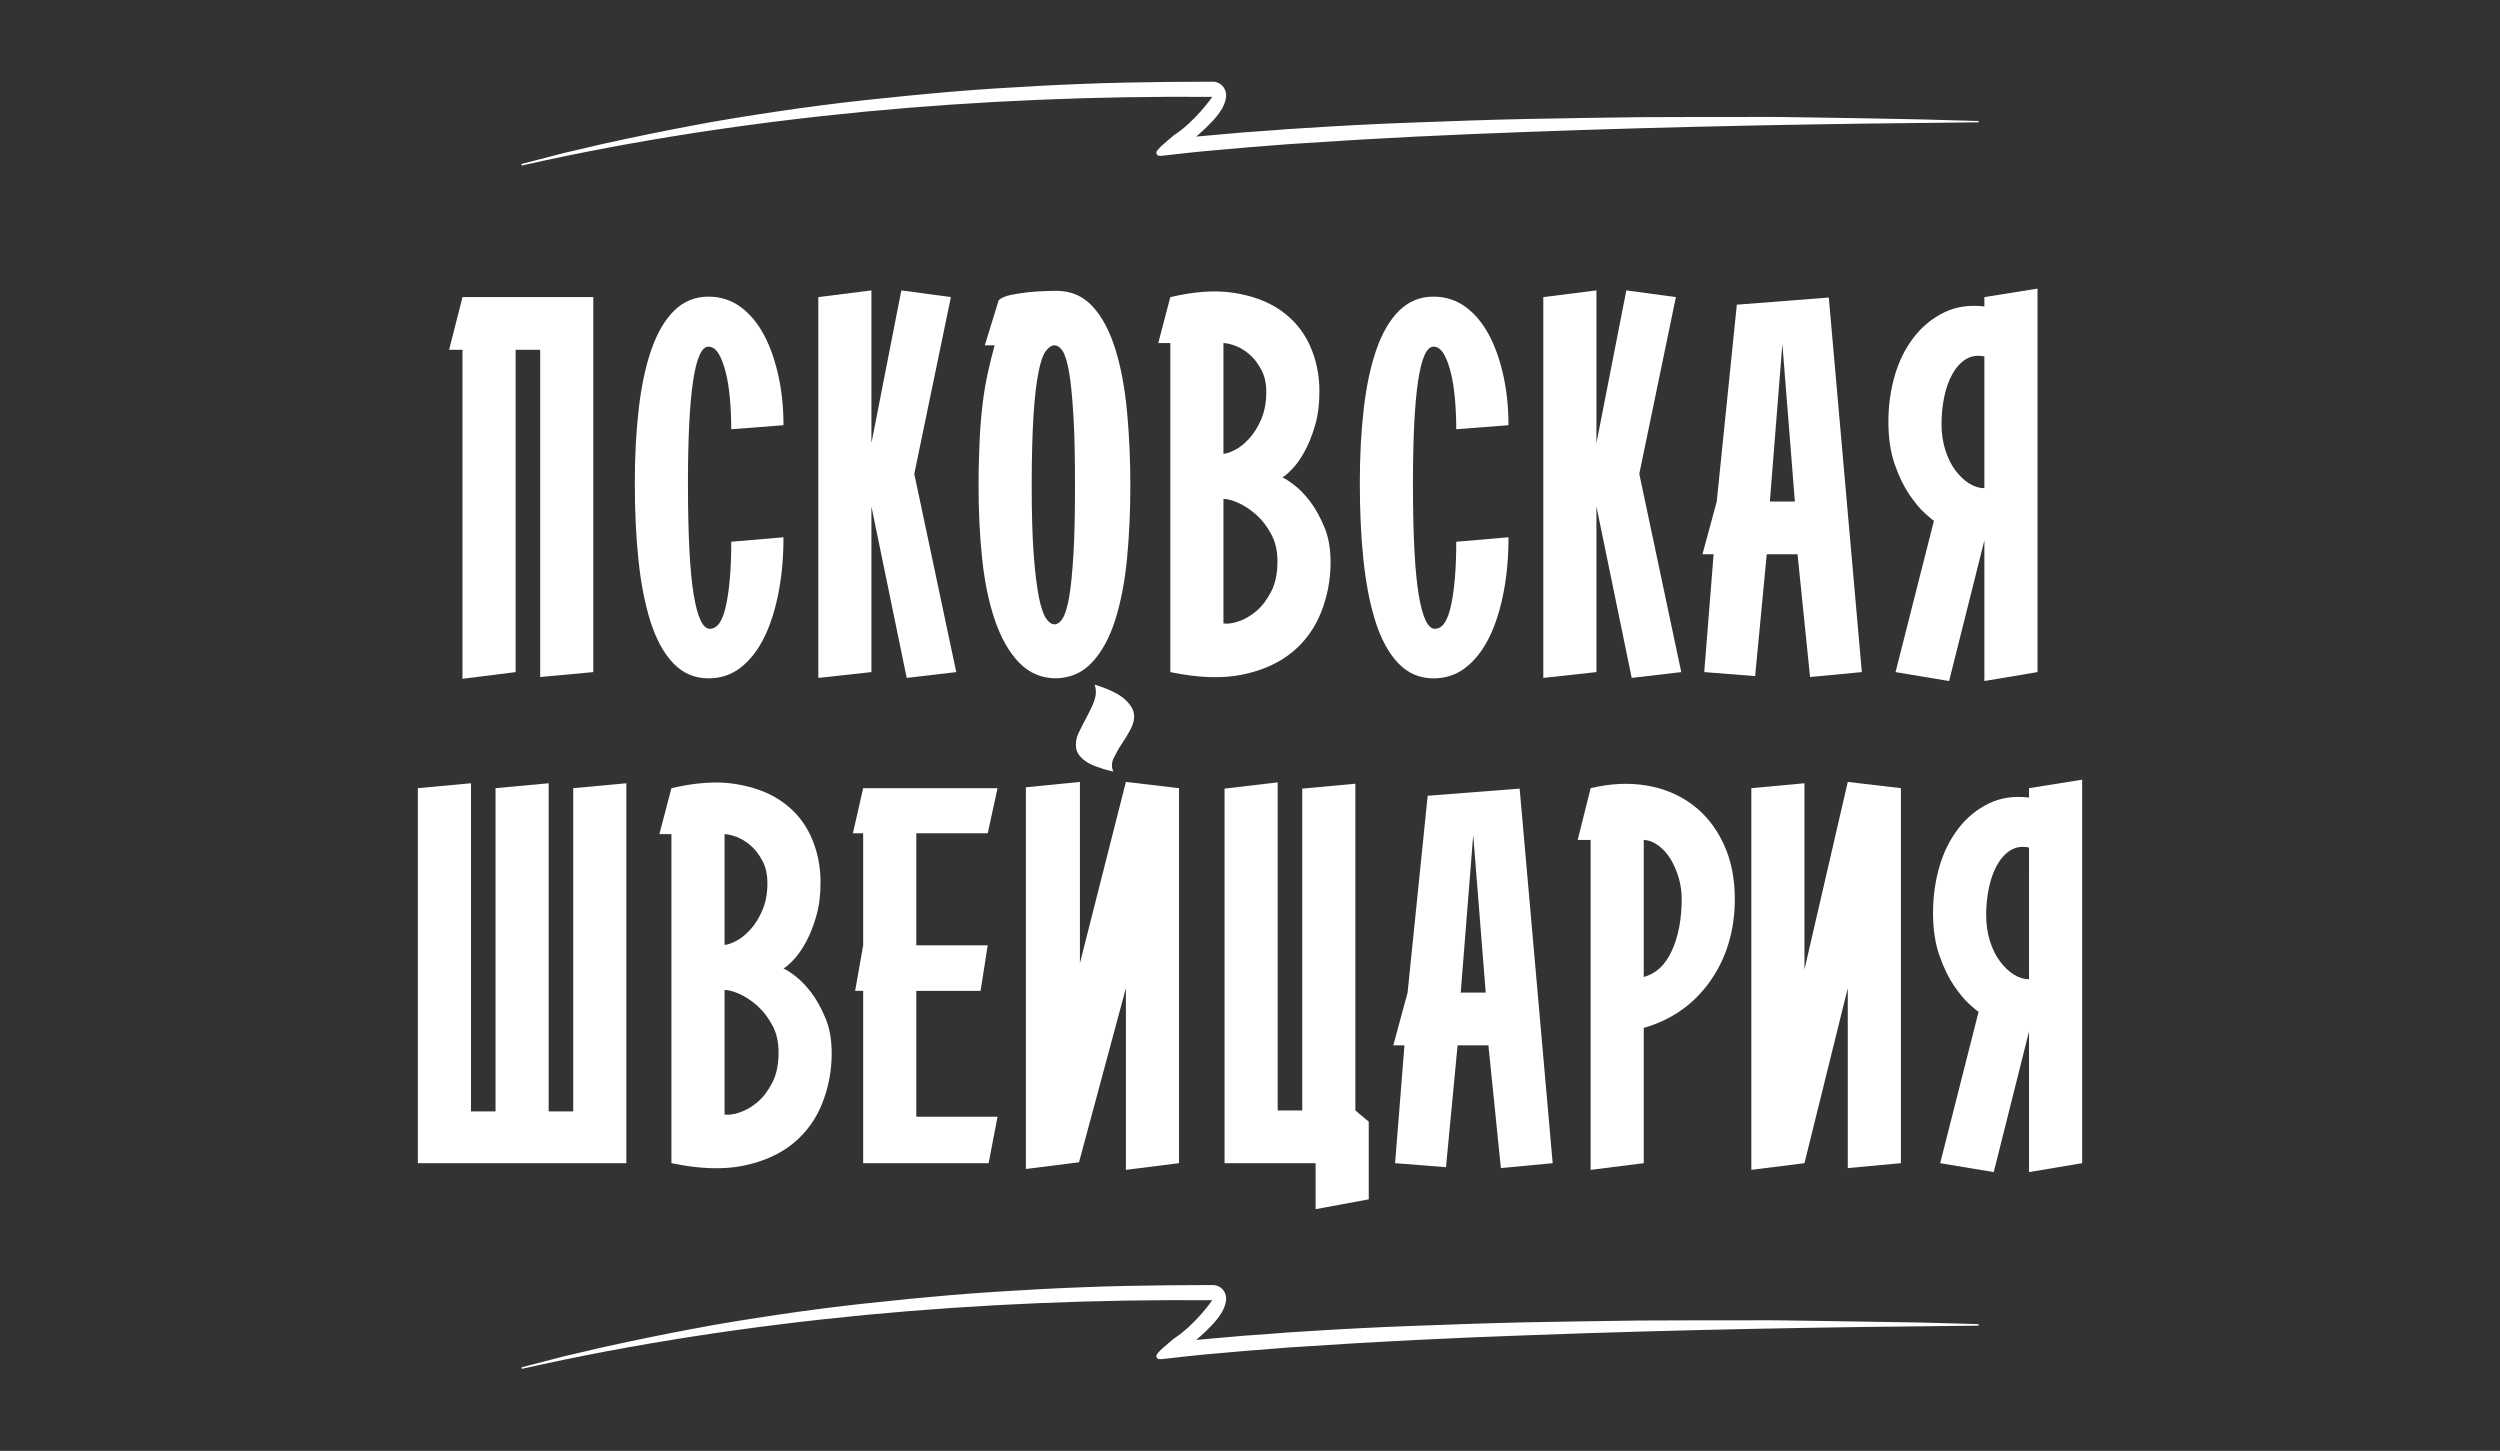
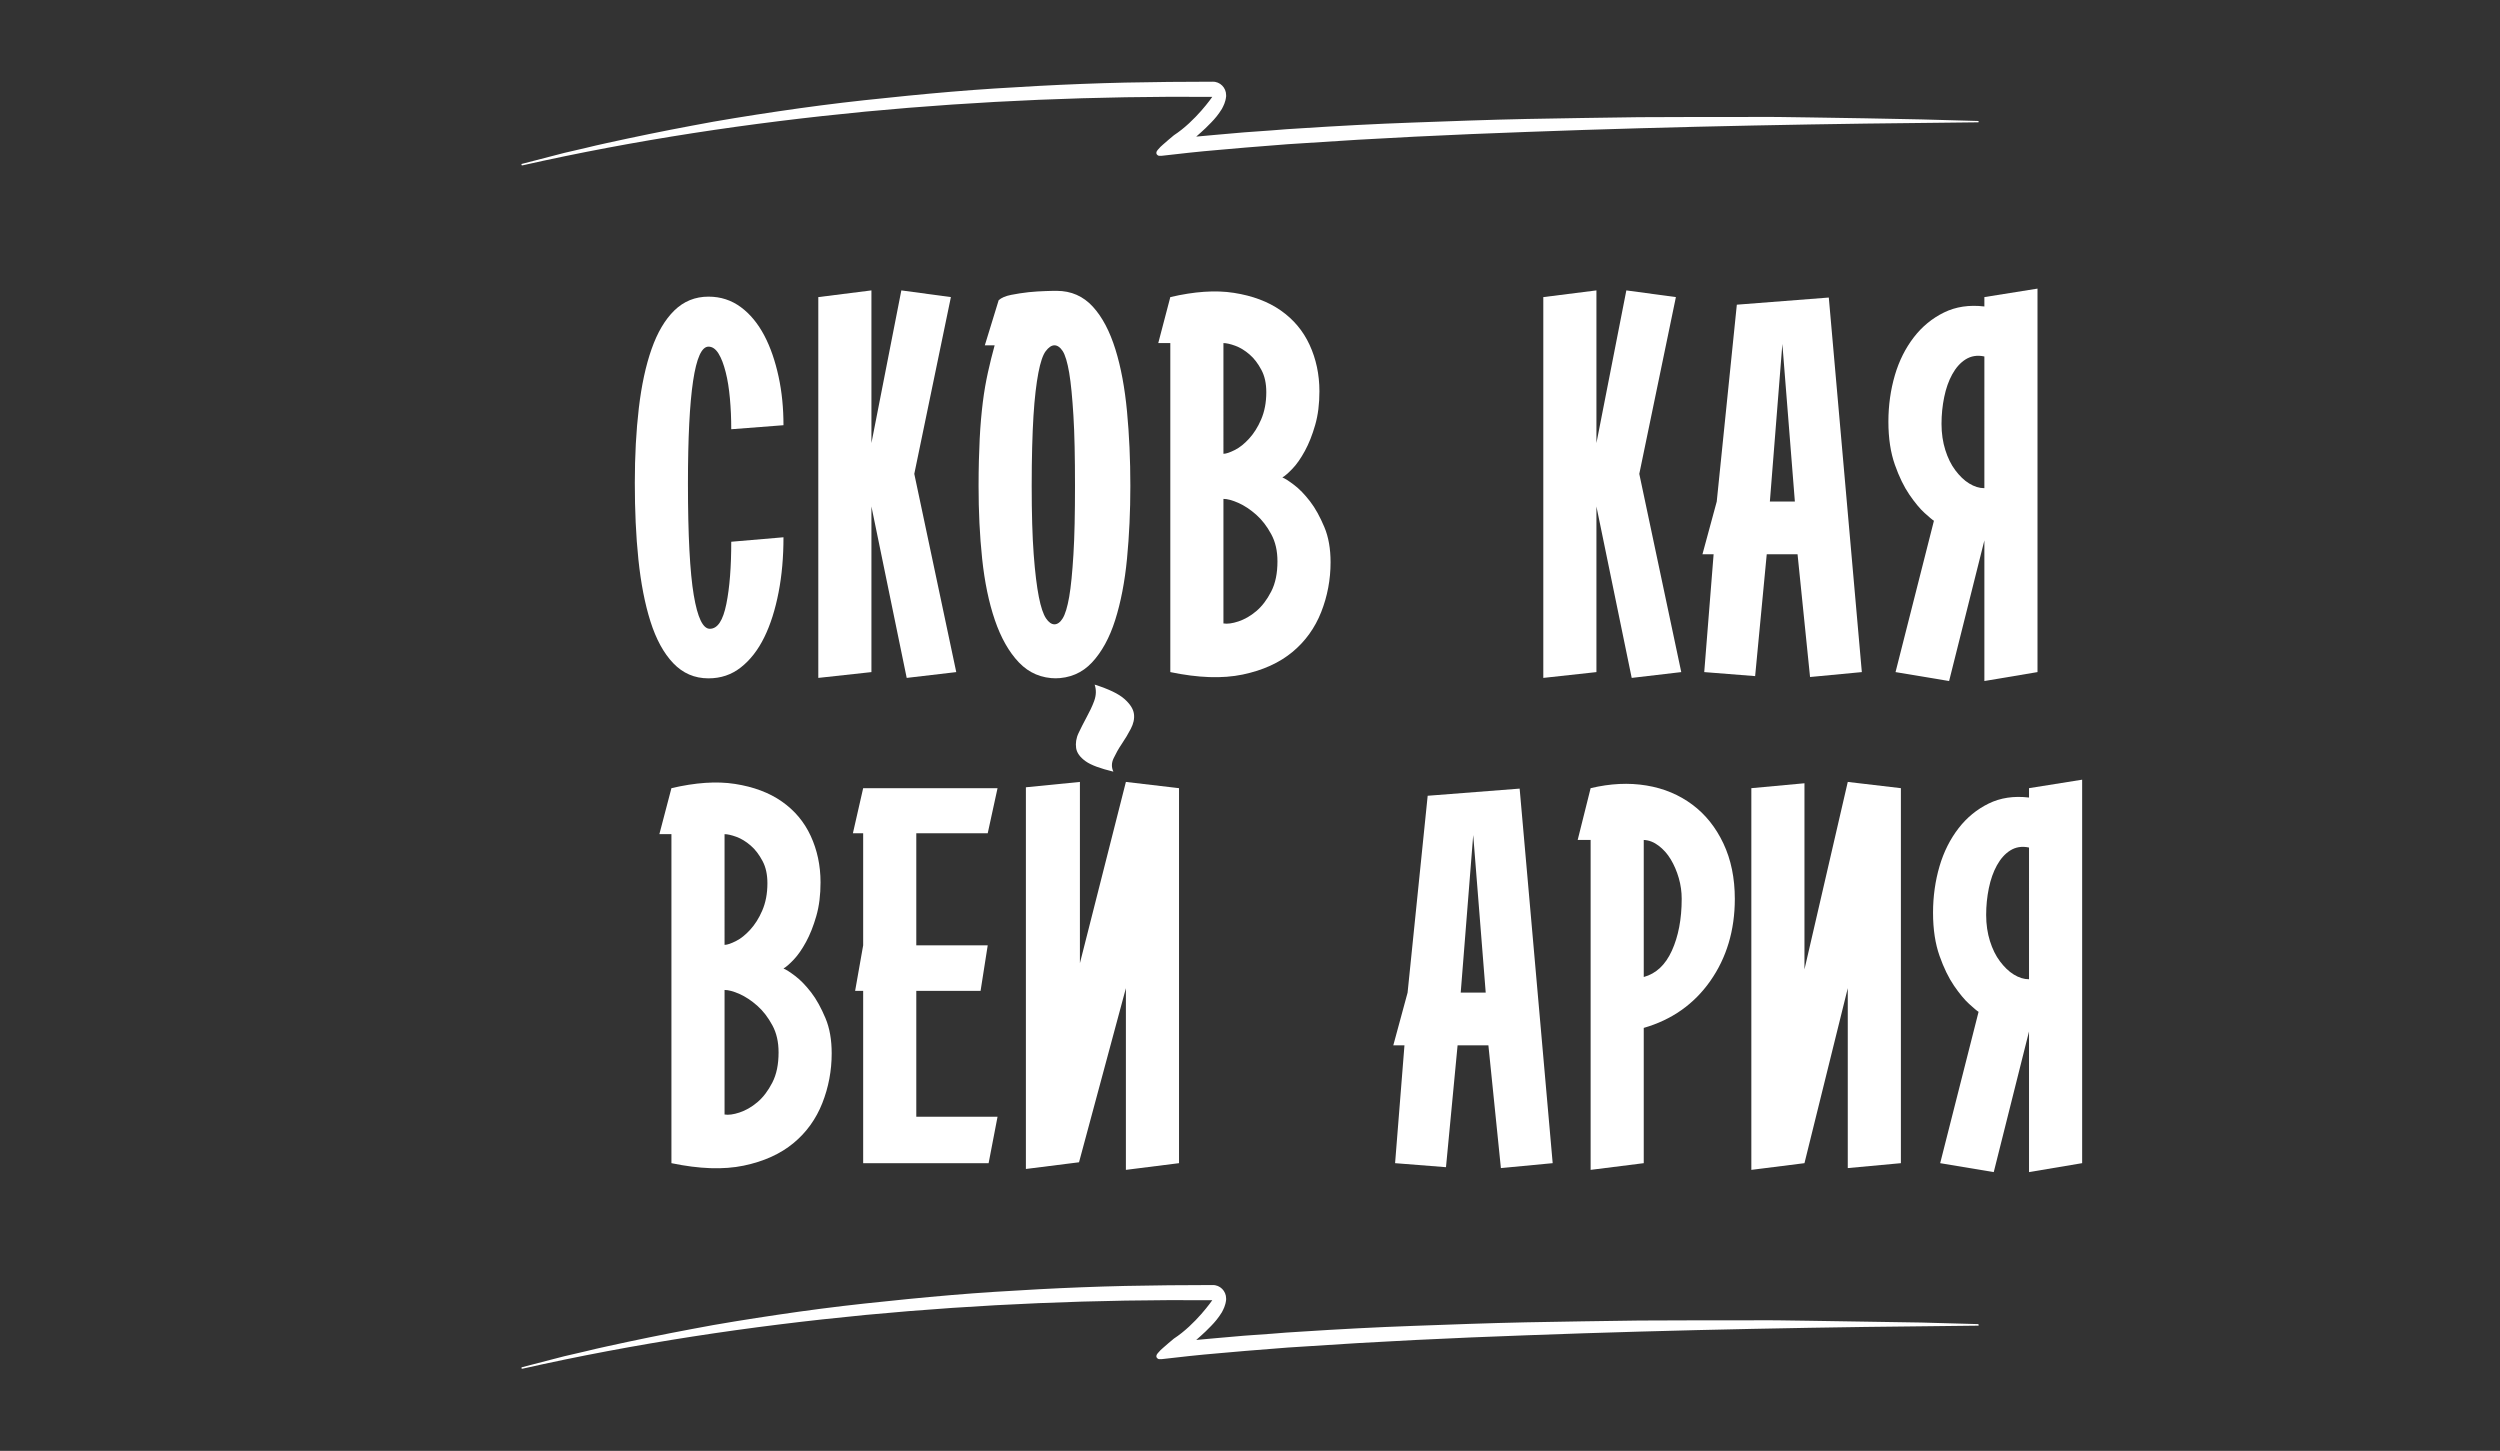
<svg xmlns="http://www.w3.org/2000/svg" id="Слой_1" x="0px" y="0px" viewBox="0 0 1120 650" style="enable-background:new 0 0 1120 650;" xml:space="preserve">
  <rect x="0" y="0" width="1120" height="650" fill="#333333" stroke="none" />
  <style type="text/css"> .st0{fill:#FFFFFF;} </style>
  <g>
    <path class="st0" d="M886.1,54.2L886.1,54.2l-25.3-0.7L835.5,53l-25.3-0.4c-8.4-0.1-16.9-0.3-25.3-0.2c-16.8,0-33.7,0-50.6,0.1 c-16.9,0.2-33.7,0.5-50.6,0.8c-8.4,0.2-16.9,0.4-25.3,0.7c-8.4,0.3-16.9,0.6-25.3,0.9c-16.9,0.6-33.7,1.5-50.6,2.6l-6.3,0.4 l-6.3,0.5l-12.6,0.9l-12.6,1.1c-2.9,0.3-5.9,0.5-8.8,0.8c1.4-1.2,2.8-2.5,4.2-3.8c1.6-1.6,3.3-3.2,4.9-5.2c0.8-1,1.6-2.1,2.4-3.4 c0.7-1.4,1.6-2.9,1.9-5.6c0-0.2,0-0.4,0-0.6c0-3.3-2.7-6.1-6.1-6l-0.1,0l-19.5,0.1l-19.5,0.3c-6.5,0.1-13,0.4-19.5,0.6 c-6.5,0.2-13,0.6-19.5,0.9c-13,0.7-26,1.5-39,2.6c-13,1.1-25.9,2.4-38.9,3.8c-12.9,1.4-25.9,3.1-38.7,5c-6.4,0.9-12.9,2-19.3,3 c-6.4,1-12.8,2.2-19.2,3.4c-12.8,2.4-25.5,5-38.2,7.8c-3.2,0.7-6.3,1.4-9.5,2.2c-3.2,0.7-6.3,1.5-9.5,2.2 c-6.3,1.6-12.6,3.3-18.9,4.9l0,0c-0.2,0-0.3,0.2-0.3,0.4c0,0.2,0.2,0.3,0.4,0.3c50.6-11.4,102-19.1,153.7-24.1 c51.7-4.9,103.6-7,155.4-6.6c0,0-7.4,10.8-17.2,17.2c-1.6,1.3-3.2,2.7-4.8,4.1c-0.8,0.7-1.6,1.4-2.3,2.3c-0.2,0.2-0.4,0.5-0.5,0.7 c-0.1,0.1-0.2,0.3-0.2,0.5c-0.1,0.2-0.1,0.5,0.1,0.9c0.2,0.3,0.5,0.5,0.7,0.6c0.2,0.1,0.4,0.1,0.6,0.1c0.3,0,0.6,0,0.9,0l12.5-1.4 c4.2-0.5,8.4-0.8,12.6-1.2l12.6-1.1l12.6-1l6.3-0.5l6.3-0.4c33.6-2.3,67.2-3.9,100.9-5.1c67.3-2.5,134.6-3.7,202-4.3 c0.2,0,0.3-0.2,0.3-0.3C886.4,54.4,886.3,54.2,886.1,54.2z" />
    <path class="st0" d="M886.1,593.2L886.1,593.2l-25.3-0.7l-25.3-0.4l-25.3-0.4c-8.4-0.1-16.9-0.3-25.3-0.2c-16.8,0-33.7,0-50.6,0.1 c-16.9,0.2-33.7,0.5-50.6,0.8c-8.4,0.2-16.9,0.4-25.3,0.7c-8.4,0.3-16.9,0.6-25.3,0.9c-16.9,0.6-33.7,1.5-50.6,2.6l-6.3,0.4 l-6.3,0.5l-12.6,0.9l-12.6,1.1c-2.9,0.3-5.9,0.5-8.8,0.8c1.4-1.2,2.8-2.5,4.2-3.8c1.6-1.6,3.3-3.2,4.9-5.2c0.8-1,1.6-2.1,2.4-3.4 c0.7-1.4,1.6-2.9,1.9-5.6c0-0.2,0-0.4,0-0.6c0-3.3-2.7-6.1-6.1-6l-0.1,0l-19.5,0.1l-19.5,0.3c-6.5,0.1-13,0.4-19.5,0.6 c-6.5,0.2-13,0.6-19.5,0.9c-13,0.7-26,1.5-39,2.6c-13,1.1-25.9,2.4-38.9,3.8c-12.9,1.4-25.9,3.1-38.7,5c-6.4,0.9-12.9,2-19.3,3 c-6.4,1-12.8,2.2-19.2,3.4c-12.8,2.4-25.5,5-38.2,7.8c-3.2,0.7-6.3,1.4-9.5,2.2c-3.2,0.7-6.3,1.5-9.5,2.2 c-6.3,1.6-12.6,3.3-18.9,4.9l0,0c-0.2,0-0.3,0.2-0.3,0.4c0,0.2,0.2,0.3,0.4,0.3c50.6-11.4,102-19.1,153.7-24.1 c51.7-4.9,103.6-7,155.4-6.6c0,0-7.4,10.8-17.2,17.2c-1.6,1.3-3.2,2.7-4.8,4.1c-0.8,0.7-1.6,1.4-2.3,2.3c-0.2,0.2-0.4,0.5-0.5,0.7 c-0.1,0.1-0.2,0.3-0.2,0.5c-0.1,0.2-0.1,0.5,0.1,0.9c0.2,0.3,0.5,0.5,0.7,0.6c0.2,0.1,0.4,0.1,0.6,0.1c0.3,0,0.6,0,0.9,0l12.5-1.4 c4.2-0.5,8.4-0.8,12.6-1.2l12.6-1.1l12.6-1l6.3-0.5l6.3-0.4c33.6-2.3,67.2-3.9,100.9-5.1c67.3-2.5,134.6-3.7,202-4.3 c0.2,0,0.3-0.2,0.3-0.3C886.4,593.4,886.3,593.2,886.1,593.2z" />
  </g>
  <g>
-     <path class="st0" d="M207.2,304.1V156.7h-6l6-23.6h58.6v168l-23.8,2.2V156.7h-11v144.4L207.2,304.1z" />
    <path class="st0" d="M327.6,242.7l23.4-2c0,8.8-0.7,17-2.2,24.7c-1.5,7.7-3.6,14.4-6.4,20.1c-2.8,5.7-6.3,10.2-10.5,13.5 c-4.2,3.3-9,4.9-14.5,4.9c-6.3,0-11.5-2.3-15.8-6.8c-4.3-4.5-7.7-10.8-10.2-18.7c-2.5-7.9-4.3-17.2-5.4-27.8 c-1.1-10.6-1.6-22-1.6-34.3c0-12.1,0.6-23.3,1.8-33.5c1.2-10.2,3.1-19,5.7-26.4c2.6-7.4,6-13.2,10.2-17.3c4.2-4.1,9.3-6.2,15.3-6.2 c5.5,0,10.3,1.6,14.5,4.7c4.2,3.1,7.7,7.4,10.5,12.7c2.8,5.3,4.9,11.5,6.4,18.4c1.5,6.9,2.2,14.2,2.2,21.8l-23.4,1.8 c0-4.8-0.2-9.4-0.6-13.8s-1-8.3-1.9-11.8c-0.9-3.5-1.9-6.2-3.2-8.3c-1.3-2.1-2.8-3.1-4.5-3.1c-6.1,0-9.2,20.5-9.2,61.4 c0,23.2,0.9,39.8,2.6,49.9c1.7,10.1,4.1,15.1,7.2,15.1c3.5,0,5.9-3.7,7.4-11.1C326.9,263.2,327.6,253.9,327.6,242.7z" />
    <path class="st0" d="M366.6,303.7V133.1l23.8-3v68.4l13.4-68.4l22.2,3l-16.4,79.2l18.8,88.8l-22.2,2.6l-15.8-76.8v74.2L366.6,303.7 z" />
    <path class="st0" d="M472.4,303.9h1c-6.8,0-12.4-2.4-16.9-7.1c-4.5-4.7-8.1-11.1-10.8-19c-2.7-7.9-4.6-17.1-5.7-27.5 c-1.1-10.4-1.6-21.3-1.6-32.6c0-8,0.2-15,0.5-21.1c0.3-6.1,0.8-11.5,1.4-16.4c0.6-4.9,1.4-9.3,2.3-13.4c0.9-4.1,1.9-8.1,3-12.1 h-4.4l6.2-20.2c1.2-1.1,3.1-1.9,5.6-2.4c2.5-0.5,5.1-0.9,7.8-1.2c2.7-0.3,5.2-0.4,7.6-0.5c2.4-0.1,4.1-0.1,5-0.1 c6.5,0,11.9,2.4,16.2,7.1c4.3,4.7,7.6,11.1,10.1,19.1c2.5,8,4.2,17.3,5.2,27.8c1,10.5,1.5,21.7,1.5,33.4c0,11.3-0.5,22.2-1.5,32.6 c-1,10.4-2.8,19.6-5.3,27.5c-2.5,7.9-6,14.3-10.4,19C484.8,301.5,479.2,303.9,472.4,303.9z M462.2,217.7c0,12.4,0.3,22.6,0.9,30.7 c0.6,8.1,1.4,14.4,2.3,19c0.9,4.6,2,7.8,3.2,9.6c1.2,1.8,2.5,2.7,3.8,2.7c1.3,0,2.6-0.9,3.7-2.7c1.1-1.8,2.1-5,2.9-9.6 c0.8-4.6,1.4-10.9,1.9-19c0.5-8.1,0.7-18.3,0.7-30.7c0-12.8-0.2-23.3-0.7-31.4c-0.5-8.1-1.1-14.6-1.9-19.3c-0.8-4.7-1.8-8-2.9-9.7 c-1.1-1.7-2.4-2.6-3.7-2.6c-1.3,0-2.6,0.9-3.9,2.6c-1.3,1.7-2.4,5-3.3,9.7c-0.9,4.7-1.7,11.2-2.2,19.3 C462.5,194.4,462.2,204.9,462.2,217.7z" />
    <path class="st0" d="M524.3,301.1V153.7h-5.4l5.4-20.6c10.7-2.5,20.2-3.2,28.5-1.9c8.3,1.3,15.3,3.9,21,7.9c5.7,4,10,9.1,12.9,15.4 c2.9,6.3,4.4,13.2,4.4,20.8c0,5.6-0.6,10.6-1.9,15.1c-1.3,4.5-2.8,8.3-4.6,11.6c-1.8,3.3-3.6,5.9-5.5,7.9c-1.9,2-3.4,3.3-4.6,4 c1.1,0.4,2.8,1.5,5.2,3.3c2.4,1.8,4.8,4.3,7.2,7.4c2.4,3.1,4.5,7,6.4,11.5c1.9,4.5,2.8,9.8,2.8,15.8c0,7.7-1.4,15.2-4.2,22.3 c-2.8,7.1-7.1,13.1-12.9,17.9s-13.2,8.2-22.3,10.1C547.6,304.1,536.8,303.7,524.3,301.1z M548.1,203.3c1.2,0,2.9-0.6,5.1-1.7 c2.2-1.1,4.3-2.8,6.4-5.1c2.1-2.3,3.9-5.1,5.4-8.6c1.5-3.5,2.3-7.5,2.3-12.2c0-3.9-0.7-7.2-2.2-10c-1.5-2.8-3.2-5.1-5.3-6.9 c-2.1-1.8-4.2-3.1-6.4-3.9c-2.2-0.8-4-1.2-5.3-1.2V203.3z M548.1,268.5v10.8c1.7,0.3,4,0,6.7-0.9c2.7-0.9,5.4-2.4,8-4.6 c2.6-2.2,4.8-5.1,6.7-8.8c1.9-3.7,2.8-8.2,2.8-13.5c0-4.7-0.9-8.7-2.8-12.2c-1.9-3.5-4.1-6.4-6.7-8.7c-2.6-2.3-5.3-4.1-8-5.3 c-2.7-1.2-5-1.8-6.7-1.8V268.5z" />
-     <path class="st0" d="M652.4,242.7l23.4-2c0,8.8-0.7,17-2.2,24.7c-1.5,7.7-3.6,14.4-6.4,20.1c-2.8,5.7-6.3,10.2-10.5,13.5 c-4.2,3.3-9,4.9-14.5,4.9c-6.3,0-11.5-2.3-15.8-6.8c-4.3-4.5-7.7-10.8-10.2-18.7c-2.5-7.9-4.3-17.2-5.4-27.8 c-1.1-10.6-1.6-22-1.6-34.3c0-12.1,0.6-23.3,1.8-33.5c1.2-10.2,3.1-19,5.7-26.4c2.6-7.4,6-13.2,10.2-17.3c4.2-4.1,9.3-6.2,15.3-6.2 c5.5,0,10.3,1.6,14.5,4.7c4.2,3.1,7.7,7.4,10.5,12.7c2.8,5.3,4.9,11.5,6.4,18.4c1.5,6.9,2.2,14.2,2.2,21.8l-23.4,1.8 c0-4.8-0.2-9.4-0.6-13.8c-0.4-4.4-1-8.3-1.9-11.8c-0.9-3.5-1.9-6.2-3.2-8.3c-1.3-2.1-2.8-3.1-4.5-3.1c-6.1,0-9.2,20.5-9.2,61.4 c0,23.2,0.9,39.8,2.6,49.9c1.7,10.1,4.1,15.1,7.2,15.1c3.5,0,5.9-3.7,7.4-11.1C651.7,263.2,652.4,253.9,652.4,242.7z" />
    <path class="st0" d="M691.4,303.7V133.1l23.8-3v68.4l13.4-68.4l22.2,3l-16.4,79.2l18.8,88.8l-22.2,2.6l-15.8-76.8v74.2L691.4,303.7 z" />
    <path class="st0" d="M769.1,224.7l9-88.2l41.2-3.2l14.8,167.8l-23.2,2.2l-5.6-55h-13.8l-5.2,54.6l-22.8-1.8l4.2-52.8h-5 L769.1,224.7z M792.9,224.7h11.2l-5.6-70.6L792.9,224.7z" />
    <path class="st0" d="M849.2,301.1l17.2-67.8c-0.7-0.4-2.1-1.6-4.2-3.5c-2.1-1.9-4.4-4.7-6.8-8.2c-2.4-3.5-4.6-8-6.5-13.4 c-1.9-5.4-2.9-11.8-2.9-19.3c0-7.3,1-14.3,2.9-20.8c1.9-6.5,4.8-12.2,8.5-17c3.7-4.8,8.2-8.5,13.5-11.1c5.3-2.6,11.3-3.5,18.1-2.7 v-4.2l23.8-3.8v171.8l-23.8,4v-63l-15.8,63L849.2,301.1z M889,172.9v-13.2c-3.2-0.7-6-0.2-8.4,1.3c-2.4,1.5-4.4,3.8-6,6.7 c-1.6,2.9-2.8,6.3-3.6,10.2c-0.8,3.9-1.2,7.9-1.2,12c0,4.3,0.6,8.2,1.7,11.7c1.1,3.5,2.6,6.6,4.5,9.1c1.9,2.5,3.9,4.5,6.2,5.9 c2.3,1.4,4.5,2.1,6.8,2.1V172.9z" />
-     <path class="st0" d="M187.2,521.1v-168l23.8-2.2v147h11V353.1l23.8-2.2v147h11V353.1l23.8-2.2v170.2H187.2z" />
    <path class="st0" d="M300.8,521.1V373.7h-5.4l5.4-20.6c10.7-2.5,20.2-3.2,28.5-1.9c8.3,1.3,15.3,3.9,21,7.9c5.7,4,10,9.1,12.9,15.4 c2.9,6.3,4.4,13.2,4.4,20.8c0,5.6-0.6,10.6-1.9,15.1c-1.3,4.5-2.8,8.3-4.6,11.6c-1.8,3.3-3.6,5.9-5.5,7.9c-1.9,2-3.4,3.3-4.6,4 c1.1,0.4,2.8,1.5,5.2,3.3c2.4,1.8,4.8,4.3,7.2,7.4c2.4,3.1,4.5,7,6.4,11.5c1.9,4.5,2.8,9.8,2.8,15.8c0,7.7-1.4,15.2-4.2,22.3 c-2.8,7.1-7.1,13.1-12.9,17.9s-13.2,8.2-22.3,10.1C324.1,524.1,313.3,523.7,300.8,521.1z M324.6,423.3c1.2,0,2.9-0.6,5.1-1.7 c2.2-1.1,4.3-2.8,6.4-5.1c2.1-2.3,3.9-5.1,5.4-8.6c1.5-3.5,2.3-7.5,2.3-12.2c0-3.9-0.7-7.2-2.2-10c-1.5-2.8-3.2-5.1-5.3-6.9 c-2.1-1.8-4.2-3.1-6.4-3.9c-2.2-0.8-4-1.2-5.3-1.2V423.3z M324.6,488.5v10.8c1.7,0.3,4,0,6.7-0.9c2.7-0.9,5.4-2.4,8-4.6 c2.6-2.2,4.8-5.1,6.7-8.8c1.9-3.7,2.8-8.2,2.8-13.5c0-4.7-0.9-8.7-2.8-12.2c-1.9-3.5-4.1-6.4-6.7-8.7c-2.6-2.3-5.3-4.1-8-5.3 c-2.7-1.2-5-1.8-6.7-1.8V488.5z" />
    <path class="st0" d="M386.7,521.1v-77.2h-3.6l3.6-20.4v-50.2h-4.6l4.6-20.2h60.2l-4.4,20.2h-32v50.2h32l-3.2,20.4h-28.8v56.4h36.4 l-4,20.8H386.7z" />
    <path class="st0" d="M459.6,523.7v-171l24.2-2.4v81.2l20.6-81.2l23.8,2.8v168l-23.8,3v-81.4l-21,78L459.6,523.7z M486.3,341 c-2.5-1.8-3.9-3.8-4.2-5.9c-0.3-2.1,0-4.4,1.1-6.7c1.1-2.3,2.3-4.7,3.6-7.1c1.3-2.4,2.5-4.8,3.4-7.3c0.9-2.5,1-4.9,0.2-7.3 c6.3,2,10.7,4.1,13.3,6.4c2.6,2.3,4,4.5,4.3,6.7c0.3,2.2-0.2,4.4-1.4,6.7c-1.2,2.3-2.5,4.5-4,6.7c-1.5,2.2-2.7,4.4-3.7,6.5 c-1,2.1-1,4.1-0.1,6C493,344.3,488.8,342.8,486.3,341z" />
-     <path class="st0" d="M548.6,521.1V353.3l23.8-2.8v147h11V353.3l23.8-2.2v146.4l6,5v34.8l-23.8,4.4v-20.6H548.6z" />
    <path class="st0" d="M630.6,444.7l9-88.2l41.2-3.2l14.8,167.8l-23.2,2.2l-5.6-55H653l-5.2,54.6l-22.8-1.8l4.2-52.8h-5L630.6,444.7z M654.4,444.7h11.2l-5.6-70.6L654.4,444.7z" />
    <path class="st0" d="M712.6,524.1V376.3h-5.8l5.8-23.2c8.8-2.1,17.1-2.5,25-1.2c7.9,1.3,14.7,4.2,20.6,8.6 c5.9,4.4,10.5,10.2,13.9,17.4c3.4,7.2,5.1,15.5,5.1,24.8c0,14.1-3.7,26.4-11,36.8c-7.3,10.4-17.3,17.4-29.8,21v60.6L712.6,524.1z M736.4,415.3v22.4c5.5-1.5,9.7-5.4,12.6-11.8c2.9-6.4,4.4-14.1,4.4-23.2c0-3.1-0.4-6.2-1.3-9.3c-0.9-3.1-2.1-5.9-3.6-8.4 c-1.5-2.5-3.3-4.5-5.4-6.1c-2.1-1.6-4.3-2.5-6.7-2.6V415.3z" />
    <path class="st0" d="M784.6,524.1v-171l23.8-2.2v83.4l19.4-84l23.8,2.8v168l-23.8,2.2v-80.6l-19.4,78.4L784.6,524.1z" />
    <path class="st0" d="M869.2,521.1l17.2-67.8c-0.7-0.4-2.1-1.6-4.2-3.5c-2.1-1.9-4.4-4.7-6.8-8.2c-2.4-3.5-4.6-8-6.5-13.4 c-1.9-5.4-2.9-11.8-2.9-19.3c0-7.3,1-14.3,2.9-20.8c1.9-6.5,4.8-12.2,8.5-17c3.7-4.8,8.2-8.5,13.5-11.1c5.3-2.6,11.3-3.5,18.1-2.7 v-4.2l23.8-3.8v171.8l-23.8,4v-63l-15.8,63L869.2,521.1z M909,392.9v-13.2c-3.2-0.7-6-0.2-8.4,1.3c-2.4,1.5-4.4,3.8-6,6.7 c-1.6,2.9-2.8,6.3-3.6,10.2c-0.8,3.9-1.2,7.9-1.2,12c0,4.3,0.6,8.2,1.7,11.7c1.1,3.5,2.6,6.6,4.5,9.1c1.9,2.5,3.9,4.5,6.2,5.9 c2.3,1.4,4.5,2.1,6.8,2.1V392.9z" />
  </g>
</svg>